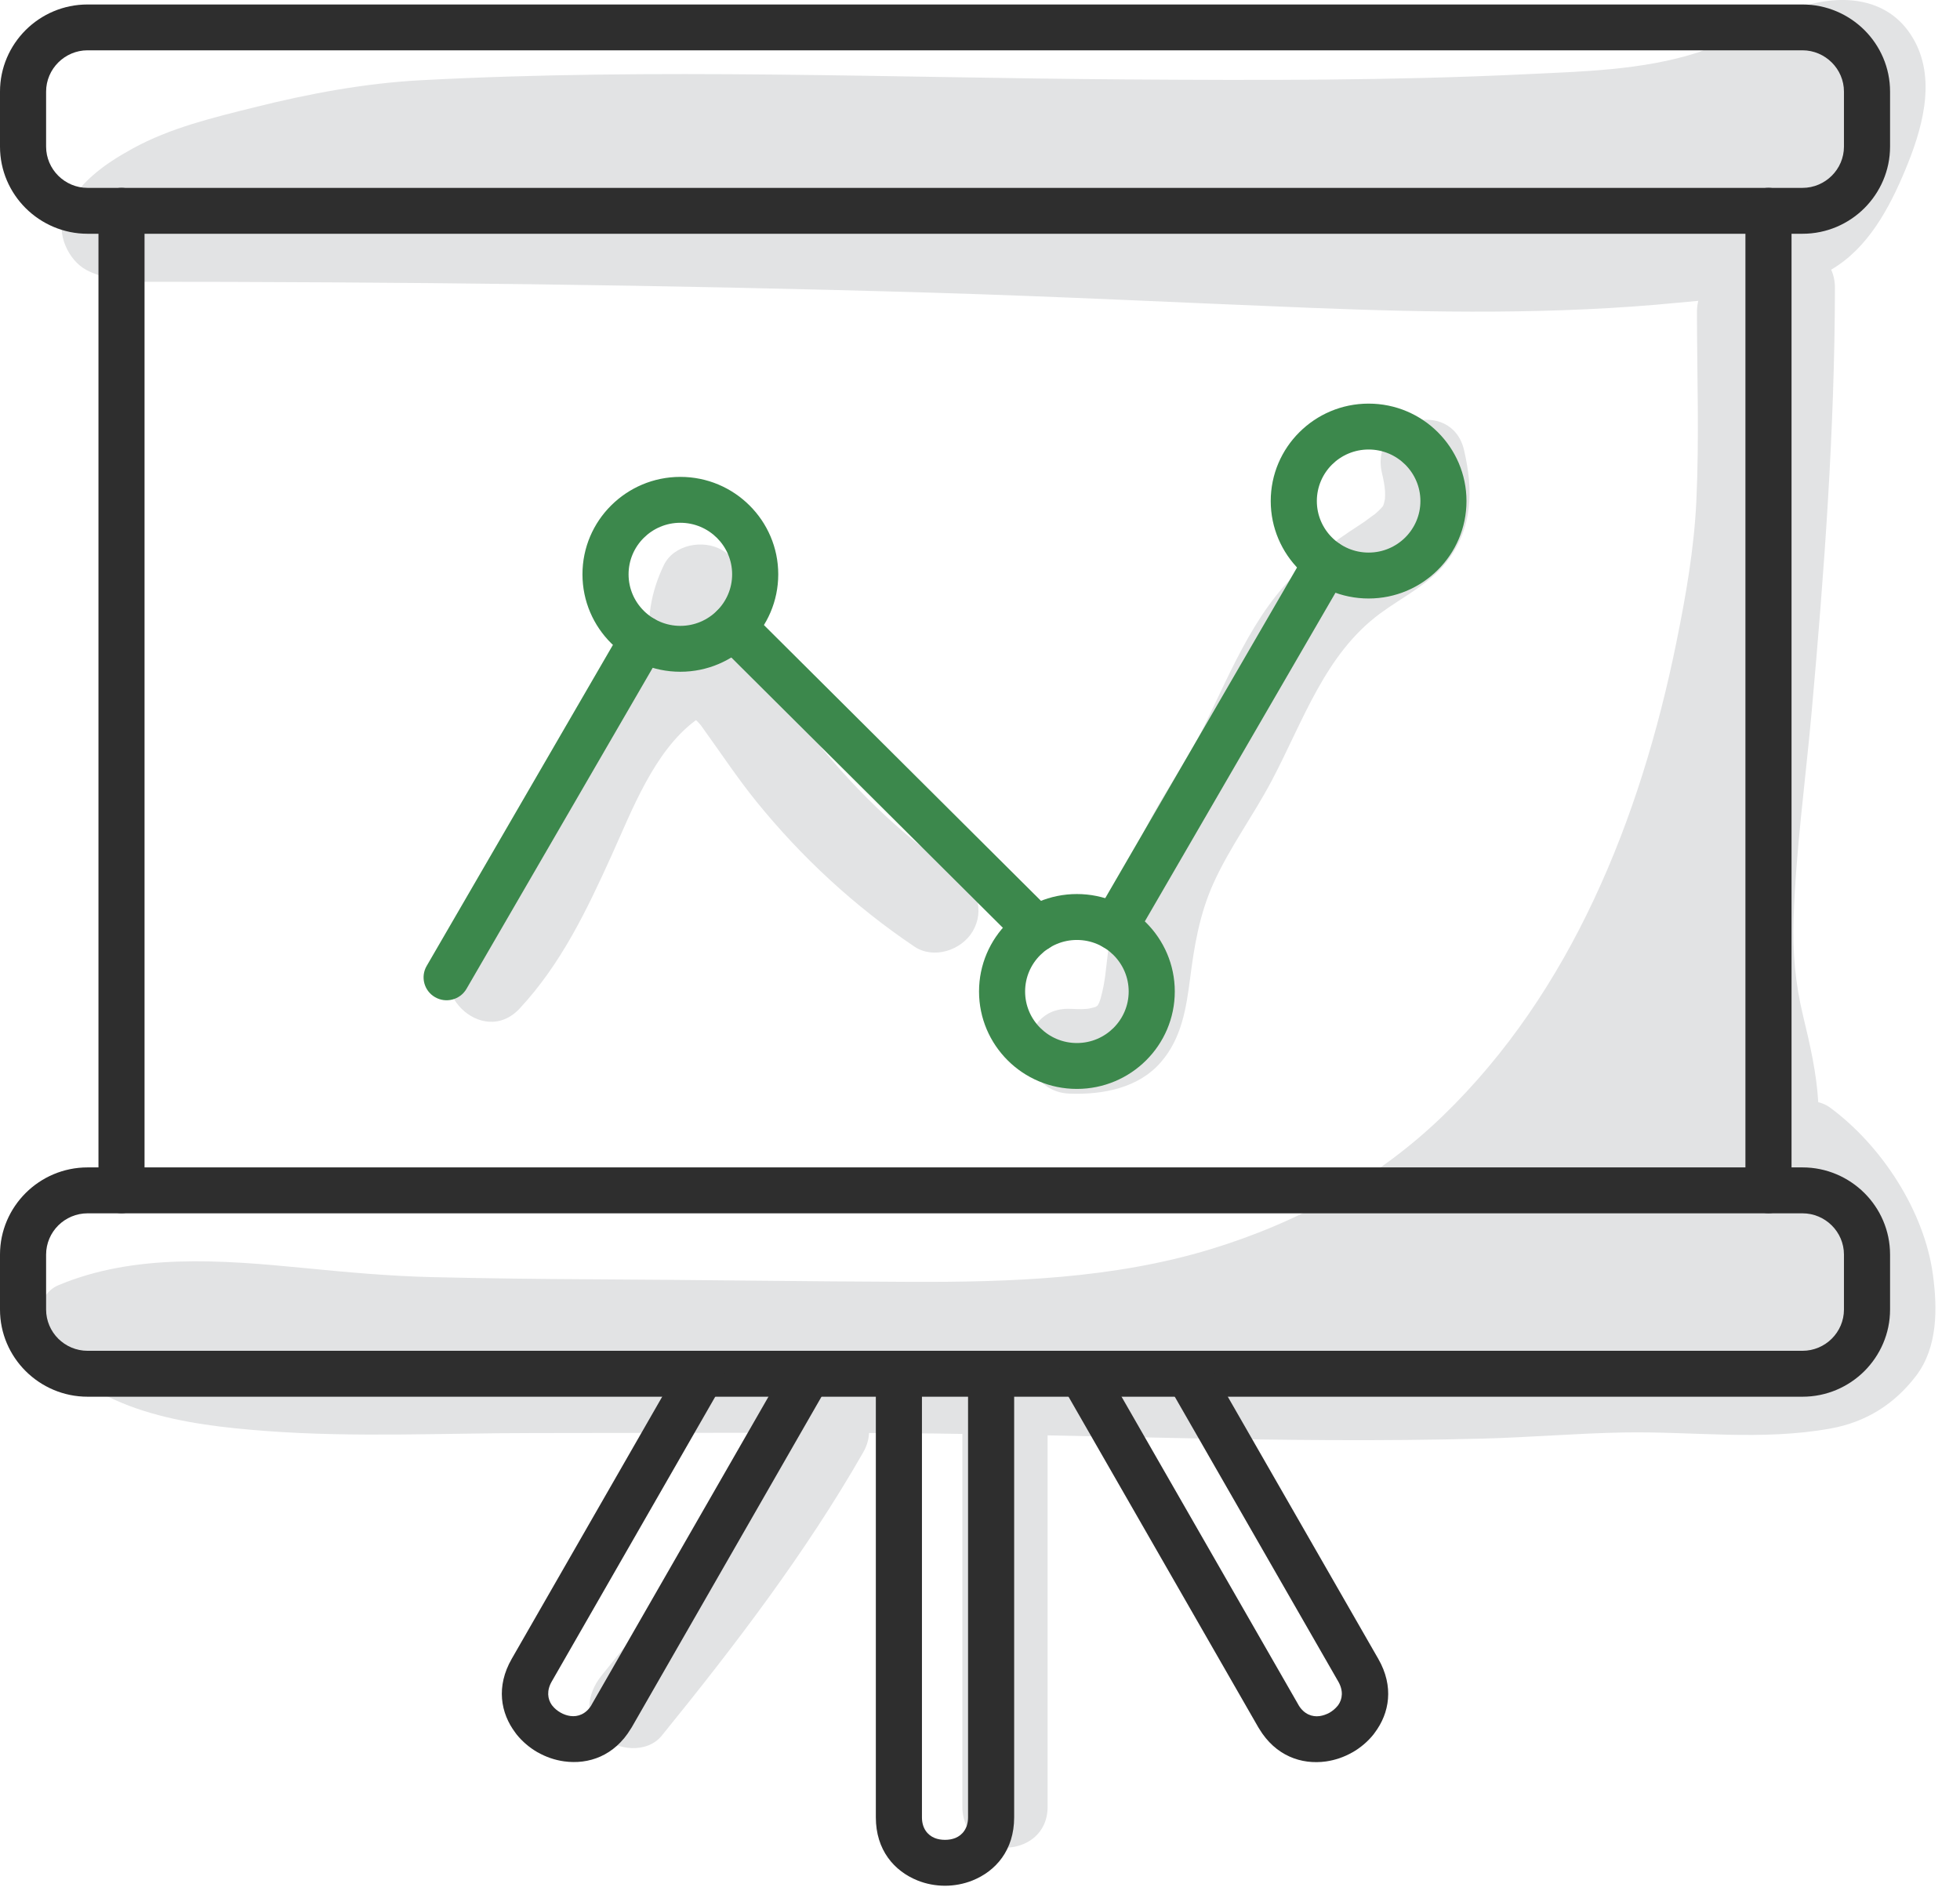
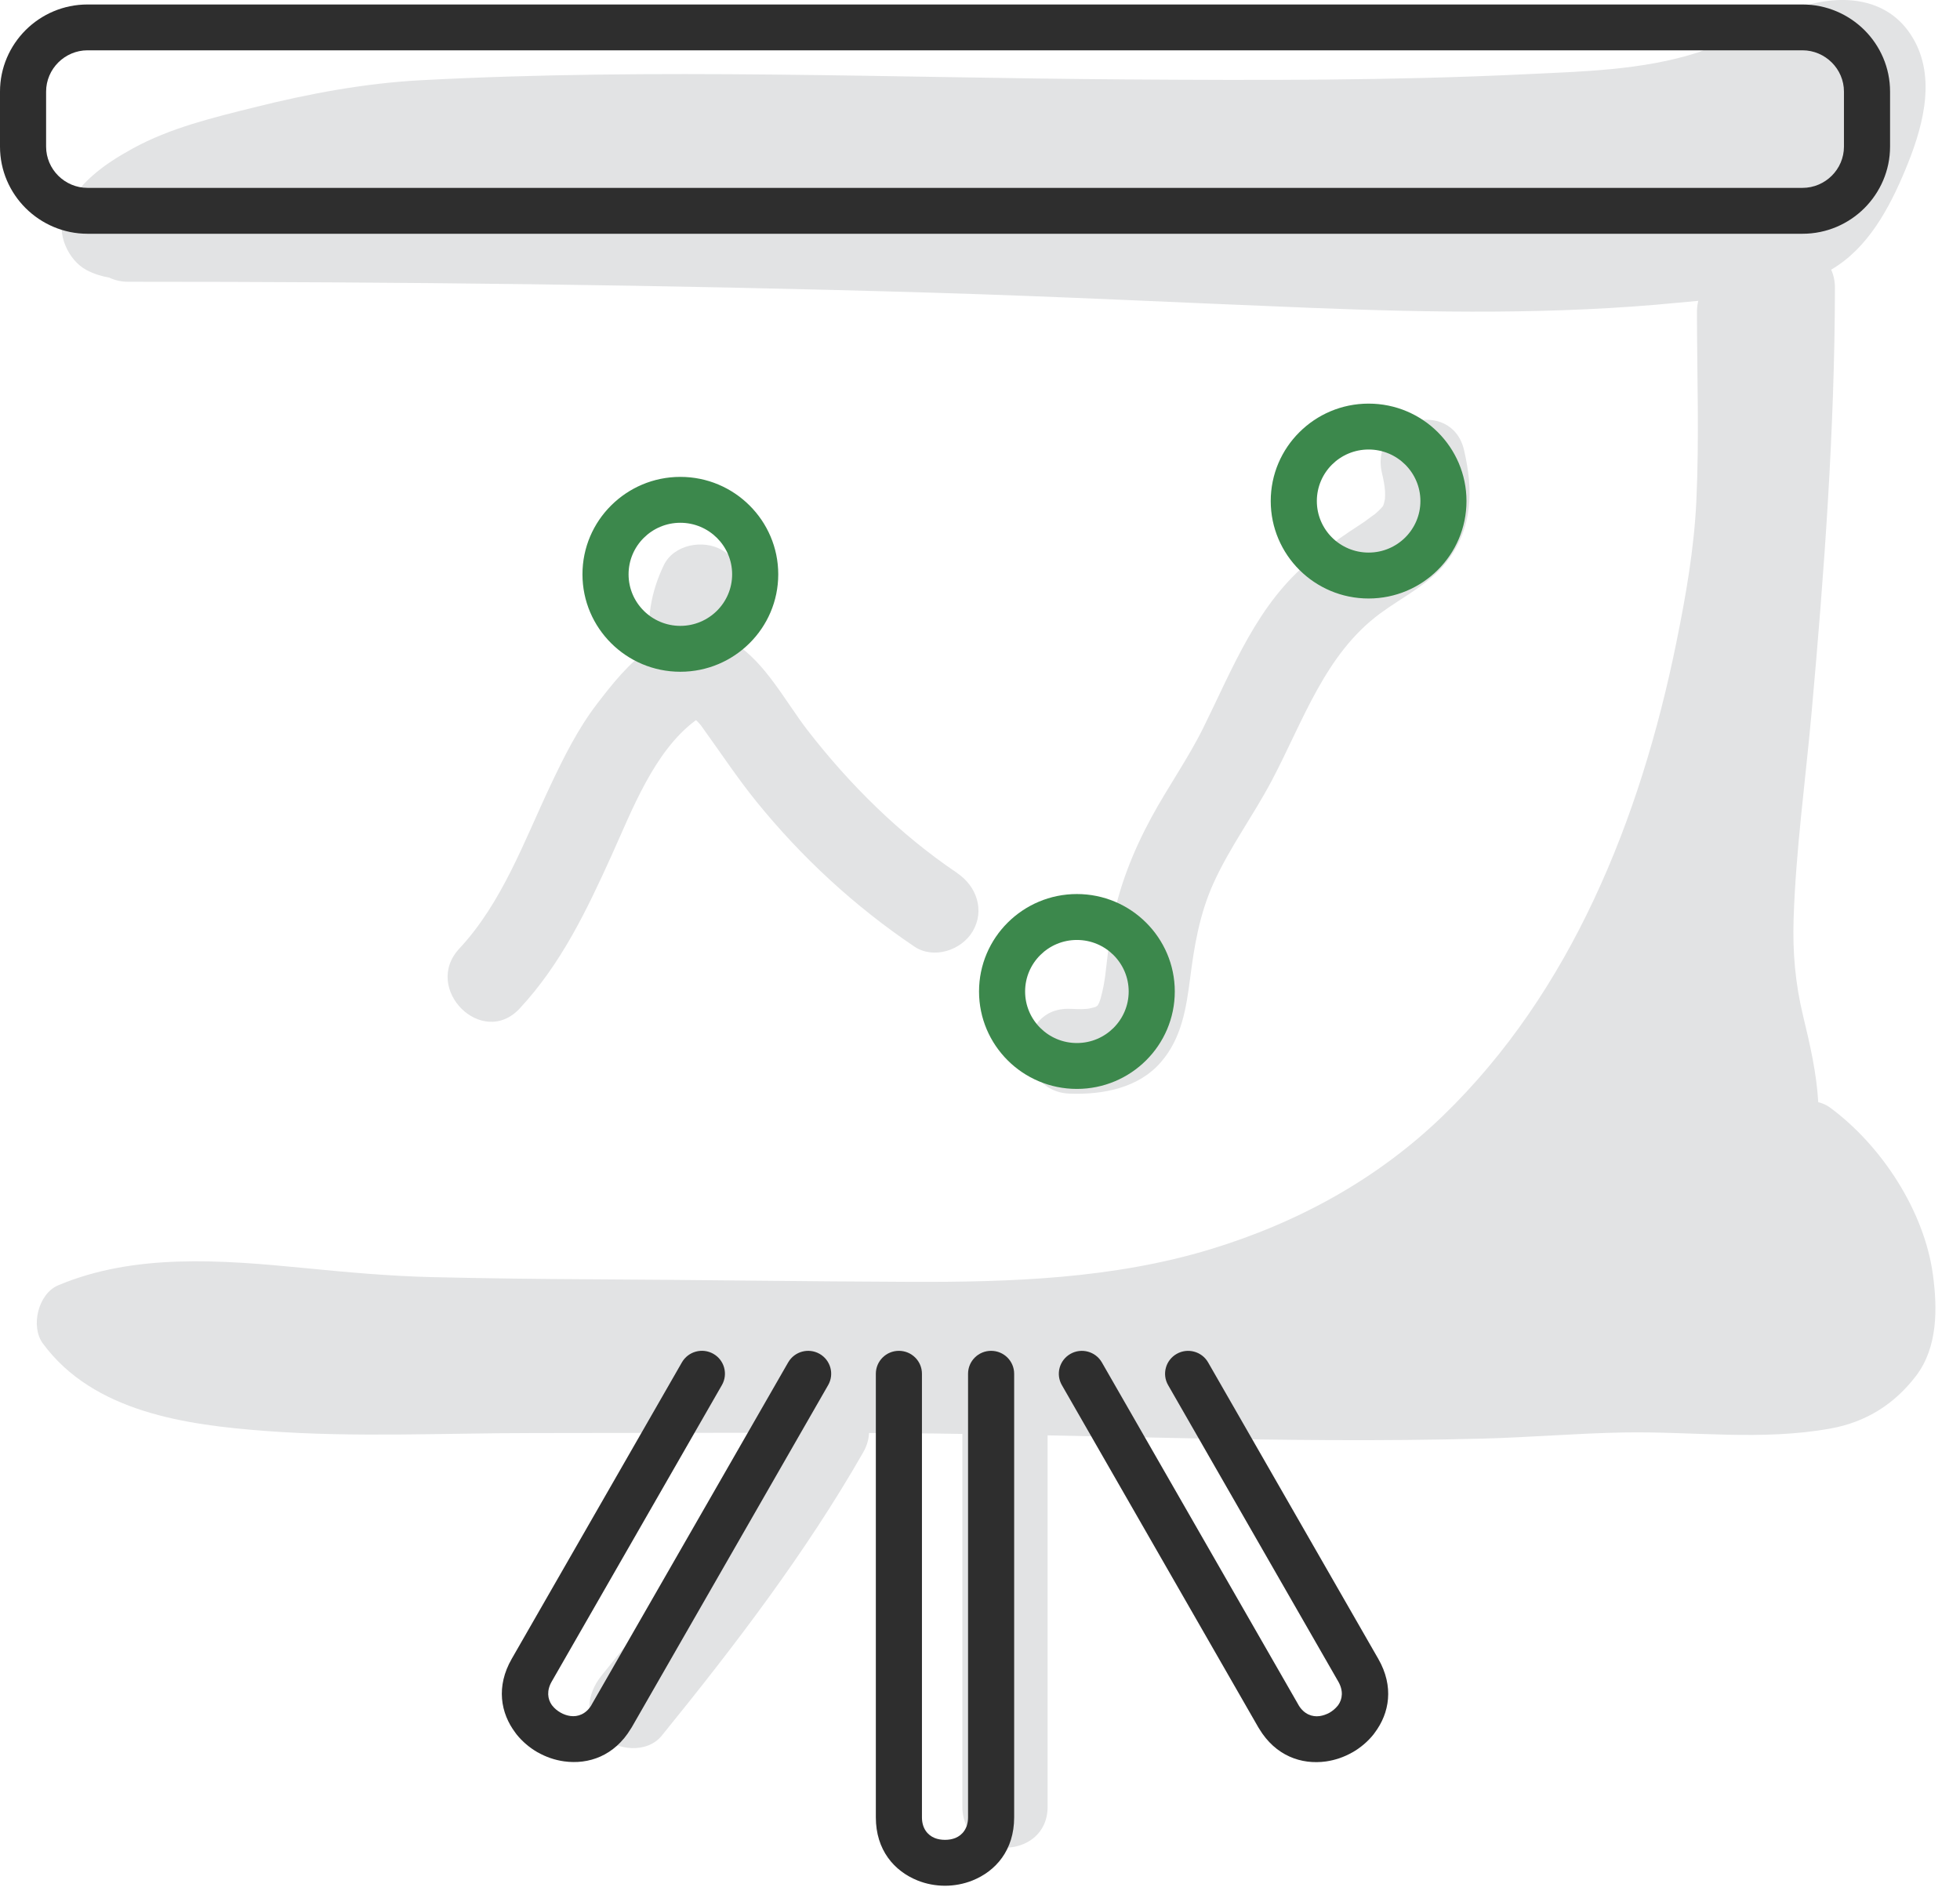
<svg xmlns="http://www.w3.org/2000/svg" width="63" height="61" viewBox="0 0 63 61" fill="none">
  <g id="Group 669">
    <path id="Vector" fill-rule="evenodd" clip-rule="evenodd" d="M47.059 14.469C46.66 12.757 44.019 13.483 44.418 15.194C44.466 15.402 44.507 15.593 44.52 15.804C44.522 15.885 44.52 15.967 44.516 16.047C44.512 16.059 44.501 16.1 44.486 16.176C44.474 16.221 44.458 16.256 44.45 16.272C44.355 16.385 44.242 16.485 44.13 16.582C44.307 16.429 43.901 16.741 43.859 16.769C43.695 16.881 43.528 16.987 43.362 17.098C42.941 17.378 42.537 17.688 42.141 18.005C40.427 19.376 39.624 21.481 38.681 23.387C38.19 24.38 37.544 25.291 37.015 26.265C36.424 27.353 35.958 28.519 35.739 29.738C35.648 30.249 35.597 30.769 35.534 31.284C35.529 31.326 35.525 31.36 35.522 31.384C35.511 31.457 35.499 31.533 35.487 31.607C35.459 31.774 35.419 31.938 35.375 32.102C35.362 32.143 35.346 32.185 35.332 32.226C35.324 32.242 35.31 32.268 35.289 32.308C35.286 32.312 35.284 32.316 35.281 32.32C35.277 32.324 35.272 32.329 35.267 32.333C35.236 32.351 35.221 32.36 35.226 32.361C35.172 32.378 35.117 32.395 35.061 32.407C34.894 32.451 34.663 32.437 34.39 32.428C32.623 32.367 32.628 35.093 34.39 35.154C35.447 35.191 36.59 34.979 37.315 34.142C37.987 33.365 38.129 32.405 38.257 31.425C38.379 30.475 38.542 29.409 39.009 28.38C39.532 27.228 40.288 26.21 40.876 25.096C41.888 23.181 42.585 21.035 44.353 19.726C45.073 19.192 45.939 18.782 46.498 18.064C47.339 16.985 47.361 15.763 47.059 14.472V14.469ZM62.129 40.969C62.275 42.049 62.291 43.3 61.59 44.222C60.897 45.133 59.982 45.711 58.844 45.917C56.629 46.32 54.423 46.005 52.195 46.045C50.678 46.072 49.161 46.204 47.644 46.243C46.018 46.285 44.393 46.299 42.766 46.291C39.735 46.277 36.703 46.199 33.673 46.138V58.074C33.673 59.832 30.933 59.832 30.933 58.074V46.092C30.62 46.088 30.308 46.082 29.997 46.078C29.309 46.071 28.622 46.066 27.933 46.062C27.924 46.262 27.868 46.472 27.745 46.686C25.894 49.922 23.616 52.901 21.27 55.792C20.8 56.372 19.819 56.276 19.332 55.792C18.764 55.225 18.864 54.442 19.332 53.864C21.353 51.375 23.295 48.805 24.943 46.054C22.341 46.053 19.739 46.064 17.137 46.064C14.289 46.064 11.397 46.211 8.555 45.998C5.989 45.806 3.005 45.397 1.376 43.182C0.974 42.635 1.227 41.586 1.868 41.316C4.324 40.279 7.134 40.502 9.731 40.755C11.122 40.891 12.489 41.018 13.887 41.052C15.607 41.092 17.326 41.113 19.047 41.122C22.45 41.139 25.855 41.191 29.258 41.204C32.5 41.216 35.79 41.103 38.913 40.154C41.72 39.3 44.285 37.898 46.393 35.854C48.441 33.869 50.021 31.497 51.231 28.918C52.461 26.299 53.304 23.493 53.881 20.661C54.192 19.131 54.452 17.643 54.525 16.117C54.621 14.089 54.547 12.059 54.545 10.031C54.545 9.901 54.56 9.782 54.588 9.67C54.37 9.69 54.153 9.709 53.942 9.73C50.014 10.116 46.057 10.051 42.119 9.895C38.074 9.734 34.031 9.53 29.984 9.409C21.366 9.151 12.746 9.057 4.125 9.057C3.889 9.057 3.685 9.007 3.513 8.924C3.264 8.881 3.02 8.805 2.784 8.682C2.197 8.374 1.797 7.5 2.065 6.869C2.478 5.892 3.35 5.276 4.263 4.775C5.473 4.11 6.835 3.785 8.167 3.452C9.922 3.013 11.719 2.675 13.53 2.579C21.061 2.178 28.644 2.503 36.181 2.553C40.457 2.582 44.74 2.593 49.011 2.387C50.87 2.297 52.8 2.26 54.588 1.682C54.636 1.666 54.92 1.548 54.845 1.586C54.936 1.544 55.029 1.503 55.118 1.459C55.39 1.327 55.66 1.194 55.931 1.063C56.556 0.76 57.193 0.452 57.853 0.234C59.241 -0.226 60.801 -0.084 61.554 1.344C62.237 2.64 61.764 4.206 61.238 5.468C60.732 6.682 60.043 7.981 58.858 8.668C58.935 8.834 58.98 9.029 58.98 9.251C58.973 13.809 58.639 18.353 58.231 22.891C58.033 25.095 57.724 27.315 57.652 29.527C57.617 30.607 57.704 31.607 57.957 32.657C58.179 33.573 58.389 34.489 58.444 35.43C58.578 35.461 58.706 35.515 58.823 35.602C60.476 36.82 61.851 38.92 62.129 40.971V40.969ZM30.777 28.069C28.936 26.83 27.313 25.224 25.962 23.48C25.261 22.575 24.592 21.28 23.605 20.674C23.607 20.555 23.599 20.435 23.578 20.314C23.628 20.598 23.578 20.195 23.576 20.159C23.576 20.132 23.594 19.958 23.594 19.915C23.614 19.83 23.636 19.745 23.661 19.661C23.67 19.628 23.676 19.605 23.682 19.587C23.688 19.575 23.693 19.562 23.701 19.547C24.022 18.875 23.894 18.081 23.209 17.681C22.607 17.329 21.656 17.499 21.335 18.17C20.919 19.041 20.78 19.898 20.908 20.837C20.219 21.296 19.669 22.001 19.185 22.632C18.575 23.429 18.122 24.339 17.695 25.243C16.845 27.041 16.144 29.01 14.765 30.49C13.566 31.777 15.498 33.71 16.703 32.418C18.034 30.988 18.859 29.261 19.656 27.501C20.315 26.047 21.019 24.16 22.348 23.164C22.352 23.162 22.363 23.156 22.376 23.15C22.376 23.15 22.377 23.151 22.378 23.152C22.545 23.319 22.527 23.316 22.628 23.454C23.187 24.229 23.705 25.013 24.308 25.759C25.761 27.554 27.471 29.134 29.391 30.427C30.011 30.843 30.906 30.547 31.265 29.937C31.661 29.264 31.391 28.487 30.774 28.071L30.777 28.069Z" fill="#E2E3E4" />
    <path id="Vector_2" d="M33.065 7.514H2.814C2.039 7.514 1.336 7.198 0.826 6.692C0.316 6.184 0 5.484 0 4.713V2.944C0 2.173 0.317 1.473 0.826 0.965C1.336 0.458 2.039 0.144 2.814 0.144H57.938C58.713 0.144 59.416 0.459 59.926 0.965C60.436 1.473 60.752 2.173 60.752 2.944V4.713C60.752 5.484 60.434 6.184 59.926 6.692C59.416 7.2 58.713 7.514 57.938 7.514H33.065ZM2.814 6.039H57.938C58.303 6.039 58.637 5.889 58.878 5.649C59.12 5.409 59.27 5.077 59.27 4.713V2.944C59.27 2.581 59.12 2.248 58.878 2.008C58.637 1.768 58.303 1.617 57.938 1.617H2.814C2.449 1.617 2.115 1.767 1.873 2.008C1.632 2.248 1.482 2.581 1.482 2.944V4.713C1.482 5.077 1.632 5.409 1.873 5.649C2.115 5.889 2.449 6.039 2.814 6.039Z" fill="#2E2E2E" />
-     <path id="Vector_3" d="M33.065 44.896H2.814C2.039 44.896 1.336 44.58 0.826 44.074C0.316 43.566 0 42.866 0 42.095V40.326C0 39.555 0.317 38.855 0.826 38.347C1.336 37.84 2.039 37.525 2.814 37.525H57.938C58.713 37.525 59.416 37.841 59.926 38.347C60.436 38.855 60.752 39.555 60.752 40.326V42.095C60.752 42.866 60.434 43.566 59.926 44.074C59.416 44.581 58.713 44.896 57.938 44.896H33.065ZM2.814 43.42H57.938C58.303 43.42 58.637 43.271 58.878 43.031C59.12 42.791 59.27 42.458 59.27 42.095V40.326C59.27 39.963 59.12 39.63 58.878 39.39C58.637 39.15 58.303 39.001 57.938 39.001H2.814C2.449 39.001 2.115 39.15 1.873 39.39C1.632 39.63 1.482 39.963 1.482 40.326V42.095C1.482 42.458 1.632 42.791 1.873 43.031C2.115 43.271 2.449 43.42 2.814 43.42Z" fill="#2E2E2E" />
    <path id="Vector_4" d="M31.116 44.158C31.116 43.751 31.448 43.421 31.857 43.421C32.267 43.421 32.598 43.751 32.598 44.158V58.417C32.598 59.468 32.01 60.145 31.256 60.447C30.973 60.56 30.671 60.615 30.375 60.615C30.079 60.615 29.776 60.56 29.495 60.447C28.742 60.145 28.152 59.468 28.152 58.417V44.158C28.152 43.751 28.484 43.421 28.893 43.421C29.303 43.421 29.634 43.751 29.634 44.158V58.417C29.634 58.769 29.814 58.988 30.044 59.081C30.143 59.121 30.258 59.14 30.375 59.14C30.493 59.14 30.606 59.121 30.706 59.081C30.936 58.988 31.116 58.769 31.116 58.417V44.158Z" fill="#2E2E2E" />
    <path id="Vector_5" d="M25.335 43.792C25.538 43.439 25.989 43.317 26.344 43.518C26.699 43.721 26.822 44.17 26.619 44.523L20.308 55.519C20.299 55.534 20.289 55.551 20.278 55.566C19.751 56.441 18.92 56.726 18.133 56.617C17.835 56.576 17.545 56.476 17.286 56.328H17.283C17.024 56.18 16.79 55.982 16.602 55.747C16.589 55.73 16.576 55.714 16.564 55.695C16.09 55.067 15.938 54.21 16.448 53.322L21.919 43.791C22.123 43.438 22.574 43.316 22.929 43.517C23.284 43.719 23.407 44.169 23.204 44.522L17.733 54.053C17.566 54.344 17.6 54.612 17.737 54.806C17.745 54.814 17.752 54.823 17.758 54.832C17.826 54.918 17.916 54.992 18.016 55.049C18.116 55.106 18.225 55.145 18.335 55.159C18.573 55.192 18.832 55.098 19.005 54.818C19.01 54.807 19.016 54.797 19.022 54.786L25.335 43.791V43.792Z" fill="#2E2E2E" />
    <path id="Vector_6" d="M34.132 44.524C33.928 44.171 34.052 43.721 34.407 43.519C34.762 43.317 35.214 43.44 35.417 43.793L41.729 54.789C41.736 54.799 41.741 54.81 41.746 54.82C41.919 55.102 42.178 55.195 42.416 55.162C42.526 55.146 42.634 55.108 42.735 55.053C42.835 54.994 42.924 54.92 42.993 54.834C43 54.825 43.007 54.818 43.014 54.808C43.151 54.616 43.185 54.347 43.018 54.055L37.547 44.524C37.343 44.171 37.467 43.721 37.822 43.519C38.177 43.317 38.63 43.44 38.832 43.793L44.303 53.324C44.813 54.212 44.661 55.069 44.187 55.698C44.175 55.716 44.162 55.733 44.149 55.75C43.961 55.985 43.727 56.182 43.468 56.33H43.465C43.206 56.478 42.916 56.578 42.619 56.62C41.831 56.729 41 56.442 40.473 55.567C40.462 55.551 40.453 55.536 40.444 55.52L34.132 44.524Z" fill="#2E2E2E" />
-     <path id="Vector_7" d="M3.165 6.776C3.165 6.368 3.496 6.038 3.906 6.038C4.315 6.038 4.646 6.368 4.646 6.776V38.26C4.646 38.668 4.315 38.998 3.906 38.998C3.496 38.998 3.165 38.668 3.165 38.26V6.776Z" fill="#2E2E2E" />
-     <path id="Vector_8" d="M56.103 6.776C56.103 6.368 56.435 6.038 56.844 6.038C57.254 6.038 57.585 6.368 57.585 6.776V38.26C57.585 38.668 57.254 38.998 56.844 38.998C56.435 38.998 56.103 38.668 56.103 38.26V6.776Z" fill="#2E2E2E" />
-     <path id="Vector_9" d="M14.994 31.786C14.789 32.138 14.336 32.257 13.984 32.053C13.63 31.85 13.51 31.399 13.715 31.048L20.028 20.166C20.232 19.814 20.685 19.695 21.037 19.898C21.391 20.102 21.511 20.553 21.306 20.903L14.994 31.786ZM23.046 20.676C22.757 20.388 22.757 19.922 23.046 19.633C23.336 19.345 23.804 19.345 24.094 19.633L33.841 29.336C34.13 29.624 34.13 30.09 33.841 30.378C33.551 30.667 33.083 30.667 32.793 30.378L23.046 20.676ZM36.473 30.177C36.269 30.529 35.816 30.648 35.464 30.445C35.11 30.241 34.99 29.79 35.195 29.44L41.995 17.716C42.2 17.364 42.653 17.244 43.005 17.448C43.358 17.652 43.478 18.102 43.274 18.453L36.473 30.177Z" fill="#3C884C" />
    <path id="Vector_10" d="M25.015 18.461C25.015 19.326 24.662 20.109 24.092 20.675C23.523 21.241 22.737 21.593 21.868 21.593C20.999 21.593 20.213 21.242 19.644 20.675C19.075 20.109 18.722 19.326 18.722 18.461C18.722 17.596 19.074 16.813 19.644 16.247C20.213 15.681 20.999 15.329 21.868 15.329C22.737 15.329 23.523 15.68 24.092 16.247C24.661 16.813 25.015 17.596 25.015 18.461ZM23.045 19.632C23.346 19.332 23.533 18.918 23.533 18.461C23.533 18.004 23.346 17.59 23.045 17.29C22.743 16.99 22.327 16.804 21.868 16.804C21.409 16.804 20.993 16.99 20.692 17.29C20.39 17.59 20.204 18.004 20.204 18.461C20.204 18.918 20.39 19.332 20.692 19.632C20.993 19.932 21.409 20.118 21.868 20.118C22.327 20.118 22.743 19.932 23.045 19.632ZM43.991 19.238C43.122 19.238 42.336 18.887 41.767 18.32C41.198 17.753 40.845 16.969 40.845 16.106C40.845 15.242 41.197 14.458 41.767 13.892C42.336 13.325 43.122 12.974 43.991 12.974C44.86 12.974 45.646 13.324 46.215 13.892C46.784 14.459 47.137 15.242 47.137 16.106C47.137 16.969 46.785 17.753 46.215 18.32C45.646 18.886 44.86 19.238 43.991 19.238ZM42.814 17.277C43.116 17.577 43.532 17.762 43.991 17.762C44.45 17.762 44.866 17.577 45.168 17.277C45.469 16.977 45.656 16.563 45.656 16.106C45.656 15.649 45.469 15.234 45.168 14.934C44.866 14.634 44.45 14.449 43.991 14.449C43.532 14.449 43.116 14.634 42.814 14.934C42.513 15.234 42.327 15.649 42.327 16.106C42.327 16.563 42.513 16.977 42.814 17.277ZM37.761 31.87C37.761 32.735 37.408 33.518 36.839 34.084C36.27 34.651 35.482 35.002 34.614 35.002C33.747 35.002 32.959 34.652 32.39 34.084C31.821 33.517 31.469 32.735 31.469 31.87C31.469 31.006 31.821 30.223 32.39 29.657C32.959 29.09 33.747 28.738 34.614 28.738C35.482 28.738 36.27 29.089 36.839 29.657C37.407 30.223 37.761 31.006 37.761 31.87ZM35.791 33.042C36.092 32.742 36.279 32.328 36.279 31.87C36.279 31.413 36.092 30.999 35.791 30.699C35.49 30.399 35.074 30.214 34.614 30.214C34.155 30.214 33.739 30.399 33.438 30.699C33.136 30.999 32.95 31.413 32.95 31.87C32.95 32.328 33.136 32.742 33.438 33.042C33.739 33.342 34.155 33.527 34.614 33.527C35.074 33.527 35.49 33.342 35.791 33.042Z" fill="#3C884C" />
  </g>
</svg>